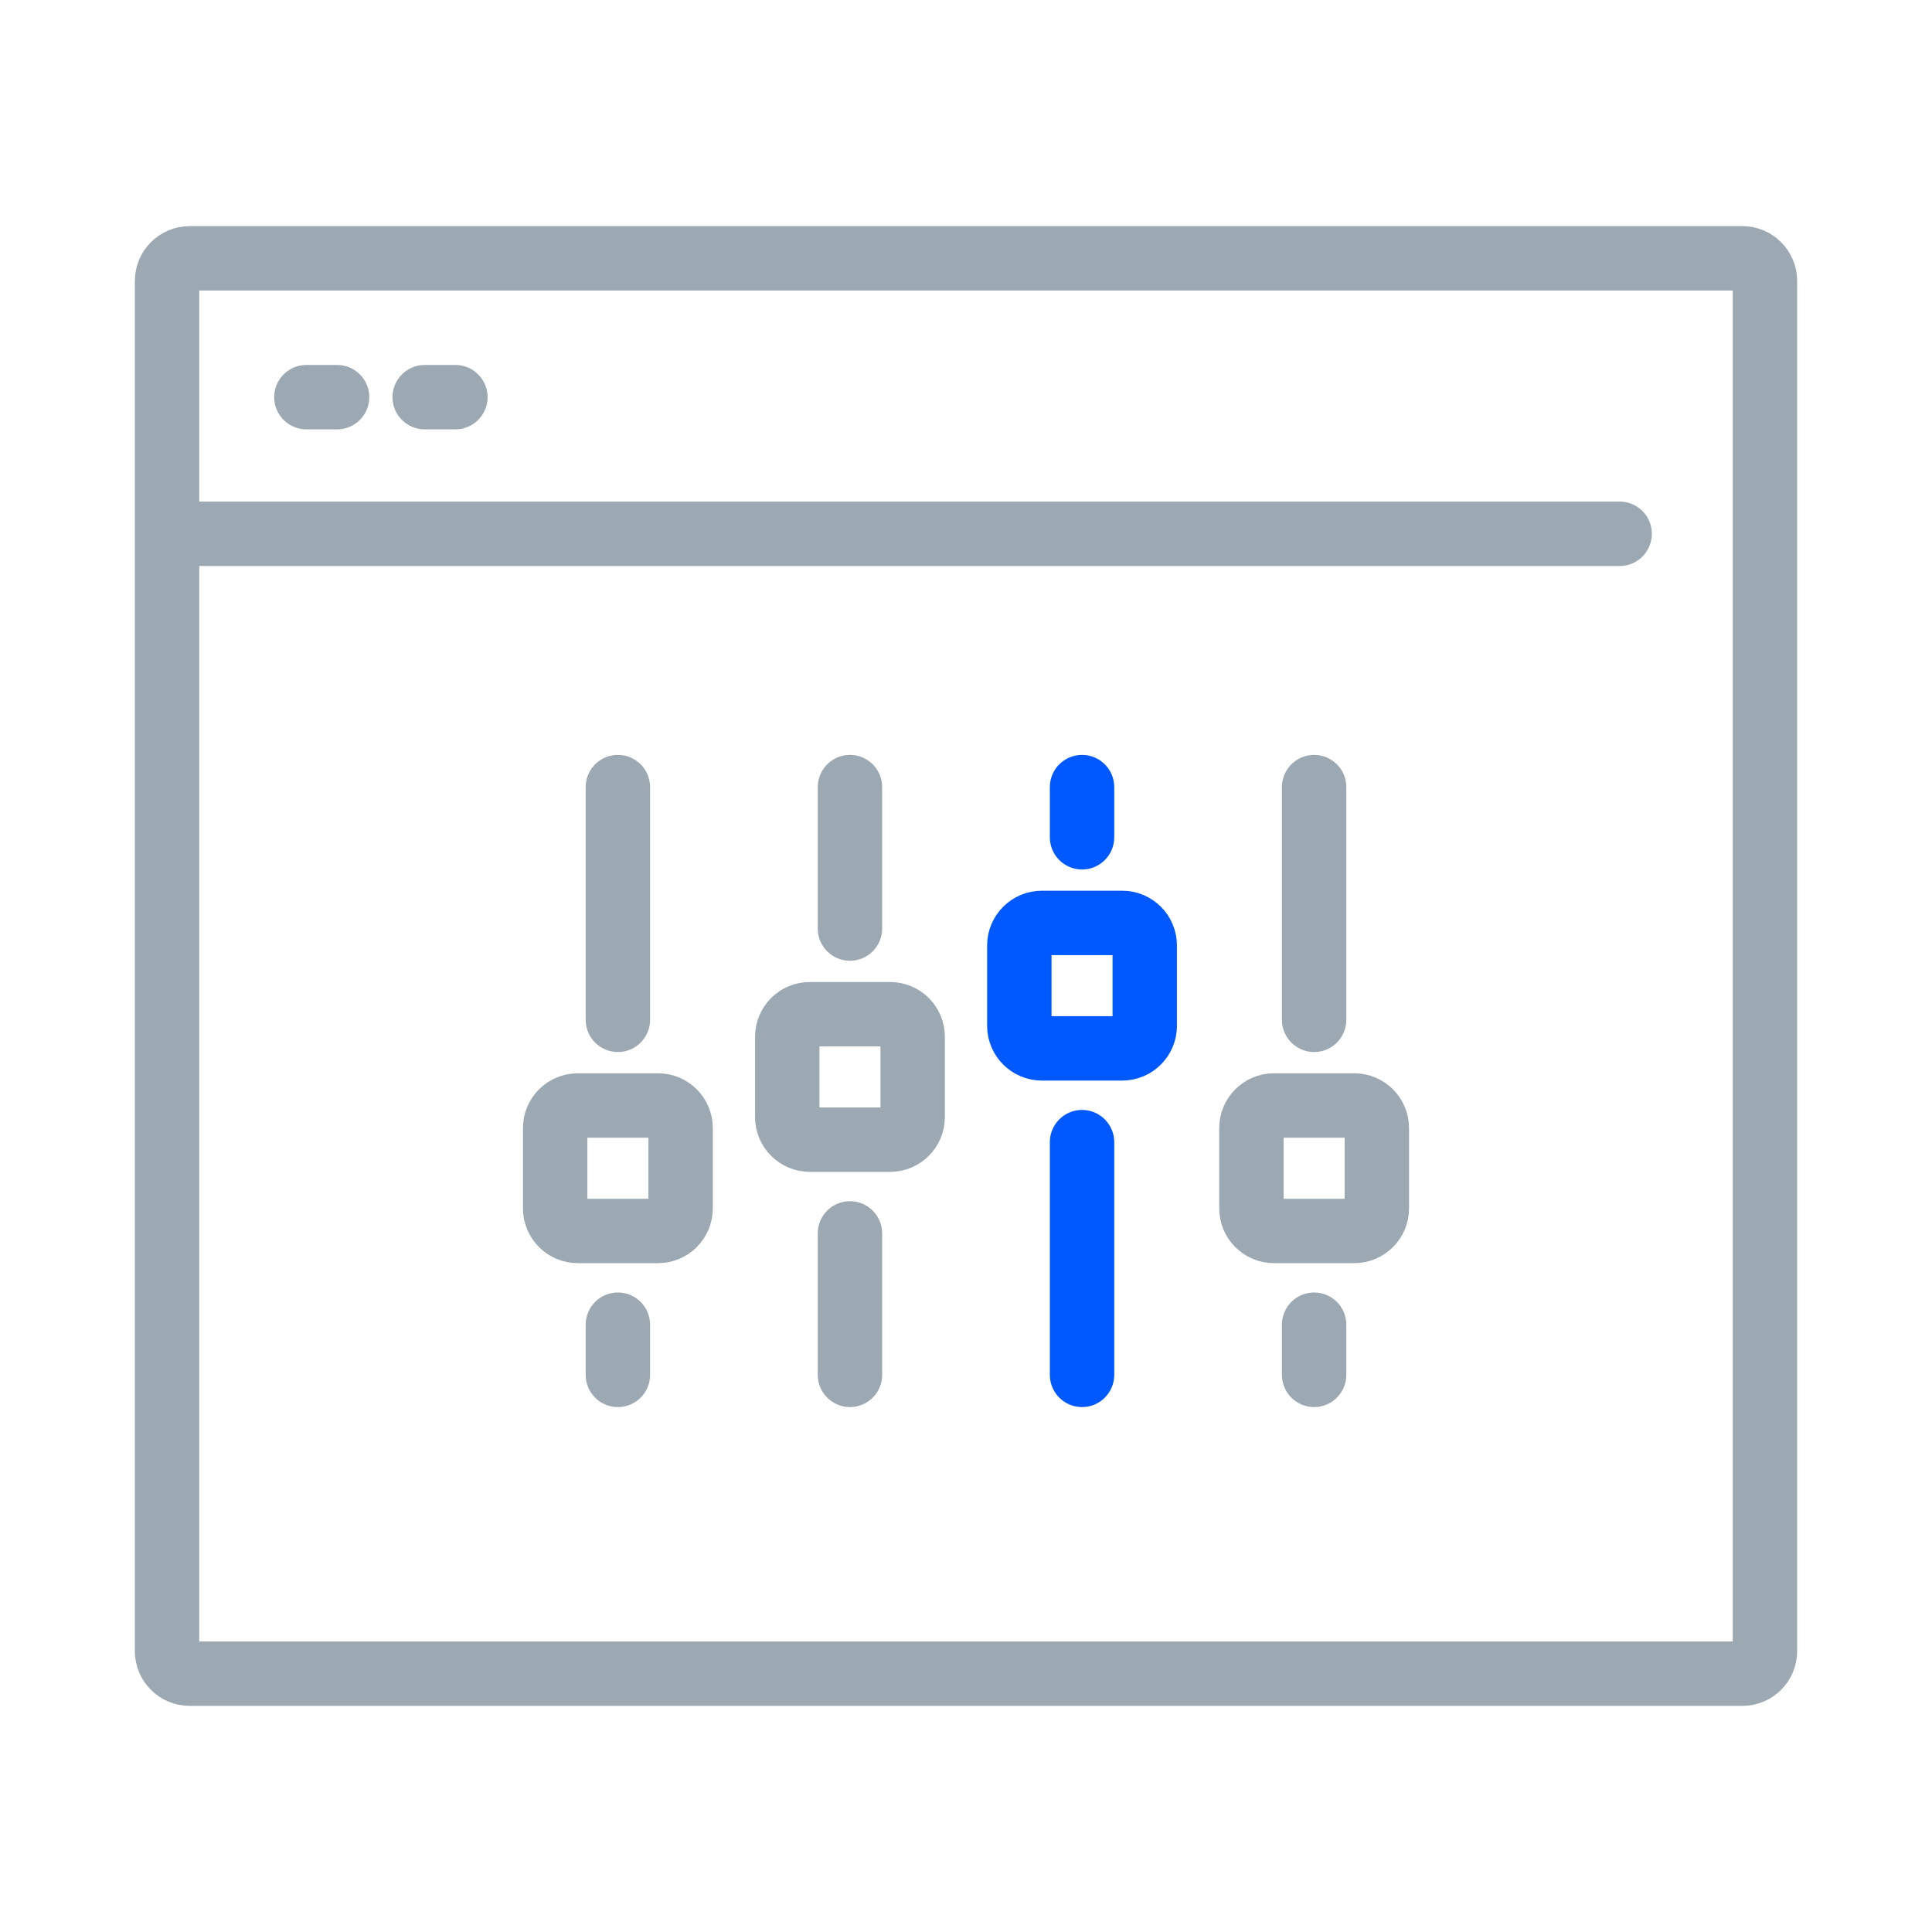
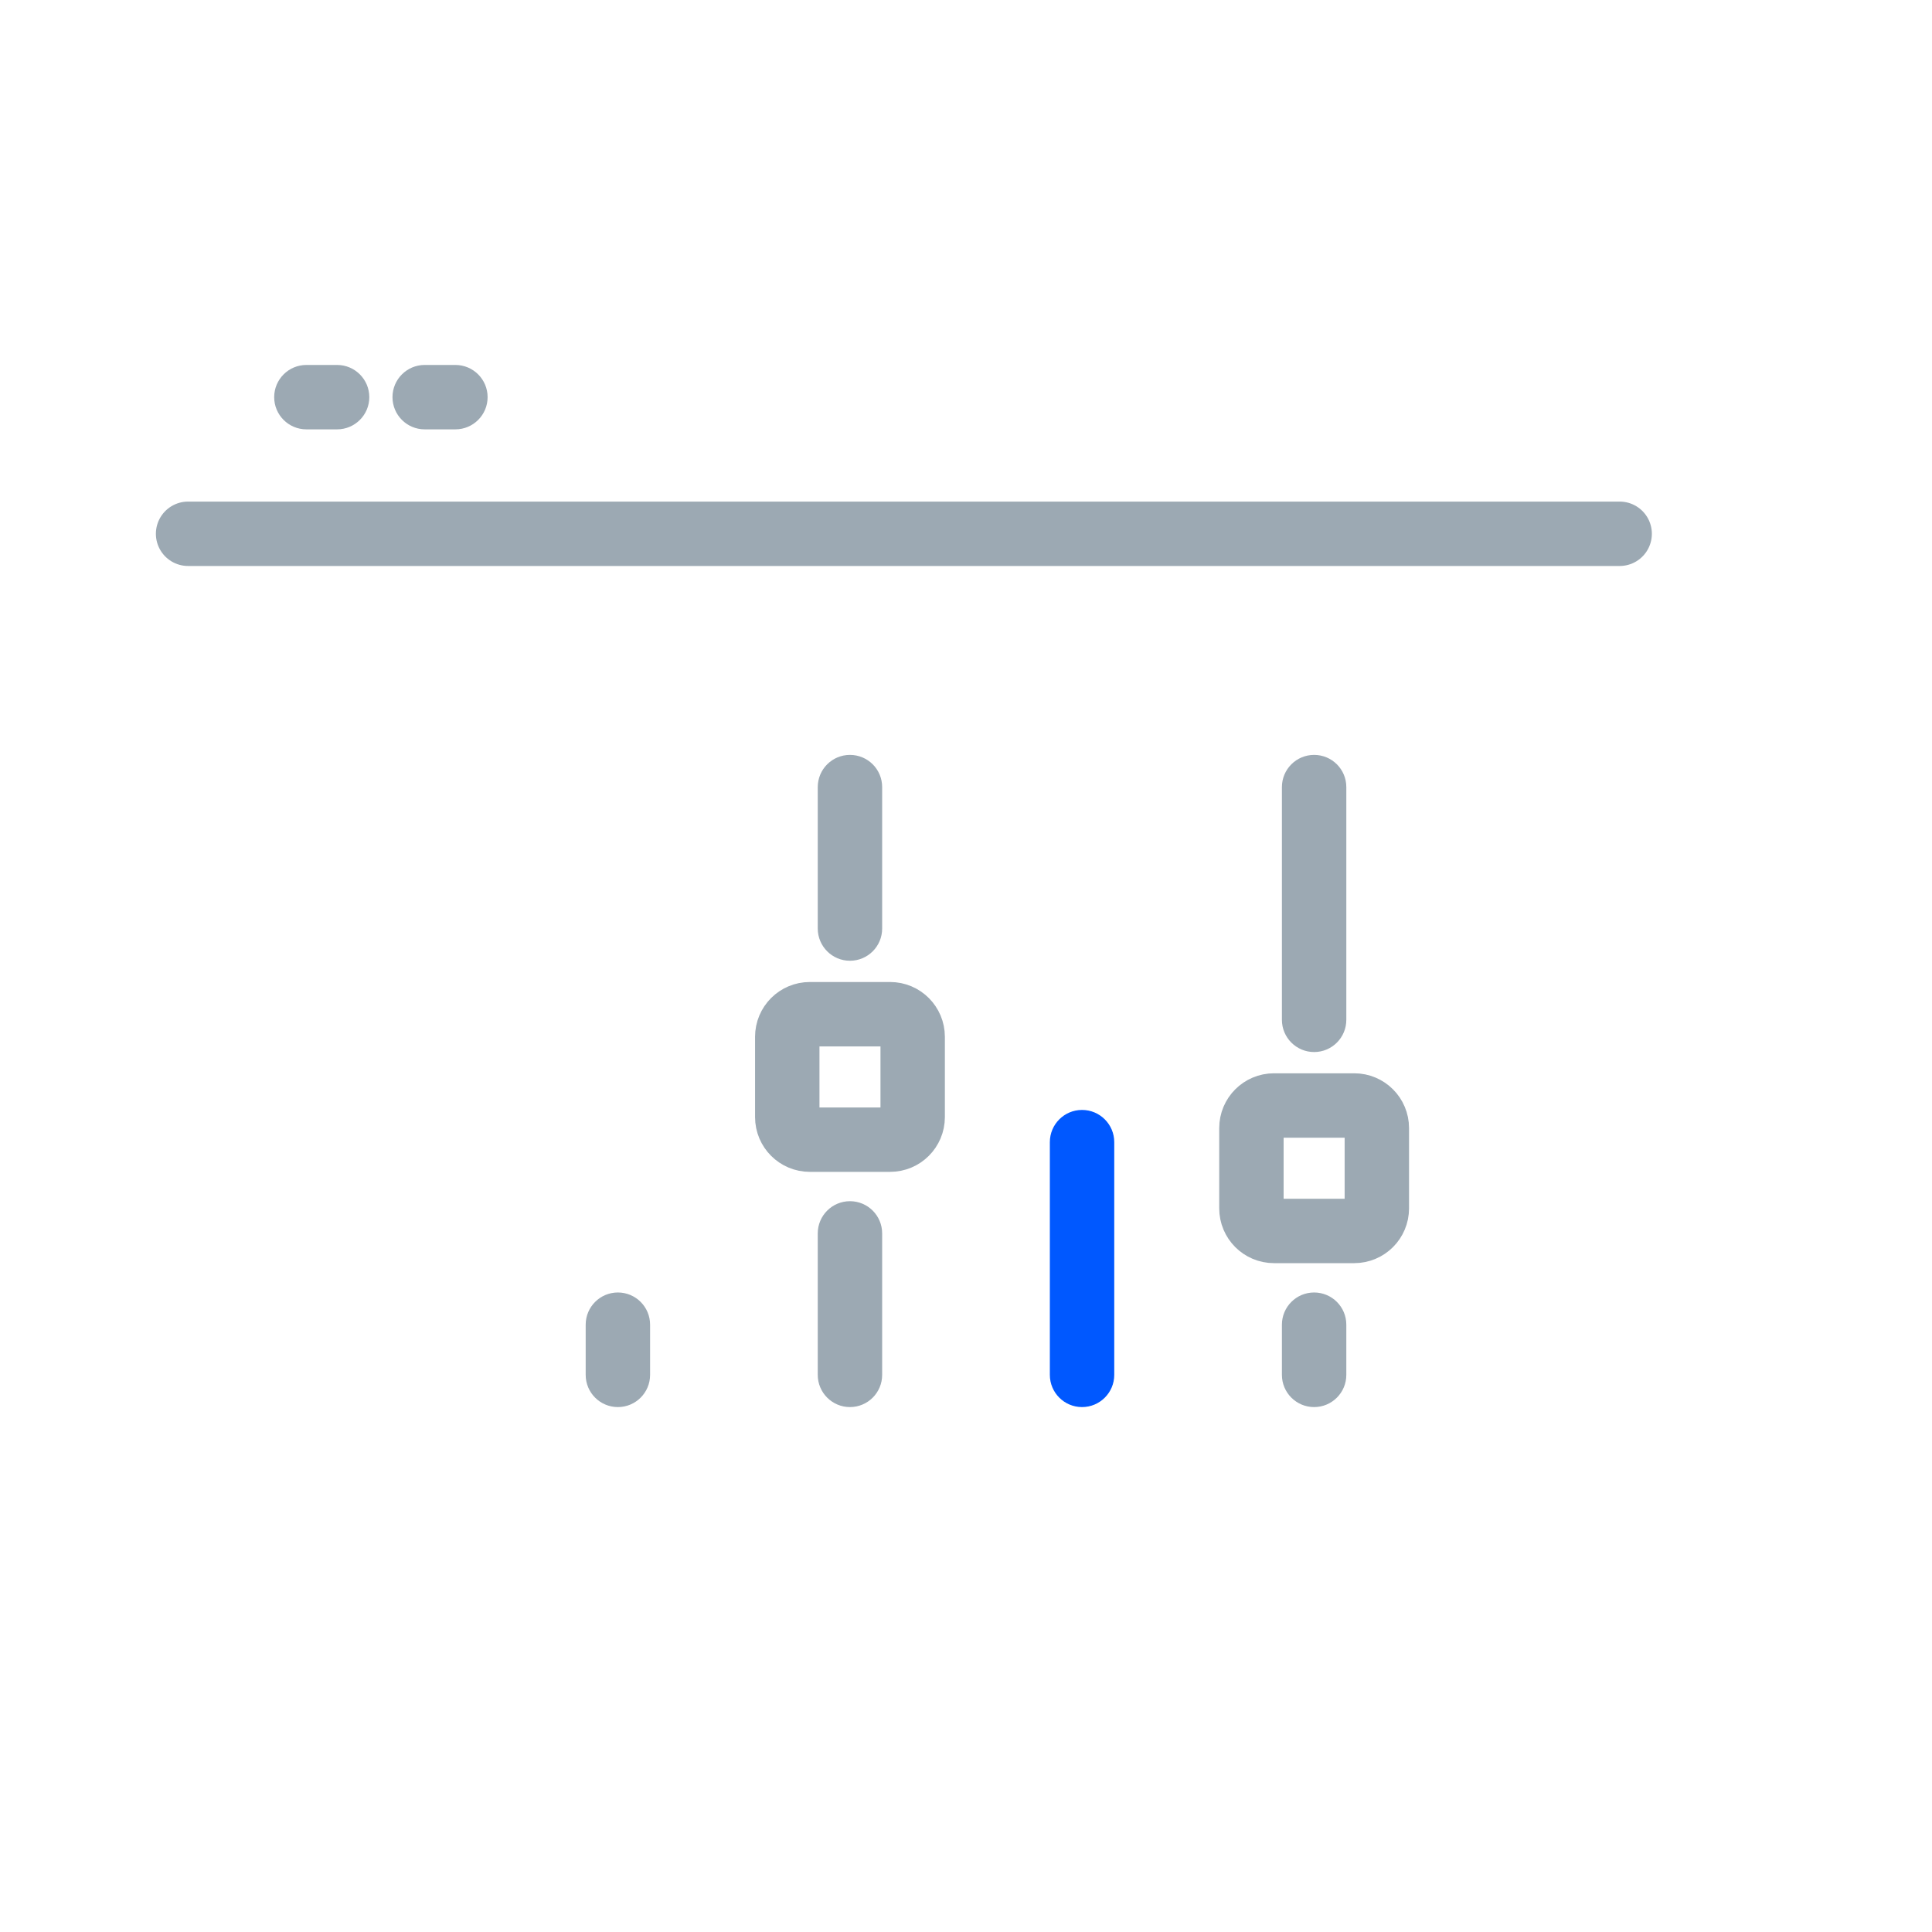
<svg xmlns="http://www.w3.org/2000/svg" height="60px" viewBox="0 0 60 60" width="60">
  <g fill="none" fill-rule="evenodd" transform="matrix(1, 0, 0, 1, 5.188, 8.023)">
-     <path d="m13.001 16.421c0-.553.447-1 1-1 .552 0 1 .447 1 1v7.228c0 .552-.448 1-1 1-.553 0-1-.448-1-1z" fill="#9ca9b3" />
-     <path d="m15.248 30.205h-2.494c-.387 0-.701-.314-.701-.701v-2.494c0-.387.314-.701.701-.701h2.494c.387 0 .701.314.701.701v2.494c0 .387-.314.701-.701.701z" stroke="#9ca9b3" stroke-linecap="round" stroke-linejoin="round" stroke-width="2" />
    <path d="m20.208 16.421c0-.553.448-1 1-1 .553 0 1 .447 1 1v4.393c0 .552-.447 1-1 1-.552 0-1-.448-1-1z" fill="#9ca9b3" />
    <path d="m22.455 27.37h-2.493c-.388 0-.701-.313-.701-.701v-2.493c0-.388.313-.702.701-.702h2.493c.388 0 .701.314.701.702v2.493c0 .388-.313.701-.701.701z" stroke="#9ca9b3" stroke-linecap="round" stroke-linejoin="round" stroke-width="2" />
-     <path d="m27.416 16.421c0-.553.447-1 1-1 .552 0 1 .447 1 1v1.559c0 .552-.448 1-1 1-.553 0-1-.448-1-1z" fill="#0058ff" />
-     <path d="m29.663 24.535h-2.494c-.387 0-.701-.314-.701-.701v-2.494c0-.387.314-.701.701-.701h2.494c.387 0 .7.314.7.701v2.494c0 .387-.313.701-.7.701z" stroke="#0058ff" stroke-linecap="round" stroke-linejoin="round" stroke-width="2" />
    <path d="m34.623 16.421c0-.553.448-1 1-1 .553 0 1 .447 1 1v7.228c0 .552-.447 1-1 1-.552 0-1-.448-1-1z" fill="#9ca9b3" />
    <path d="m36.623 34.675c0 .552-.447 1-1 1-.552 0-1-.448-1-1v-1.559c0-.552.448-1 1-1 .553 0 1 .448 1 1z" fill="#9ca9b3" />
    <path d="m29.416 34.675c0 .552-.448 1-1 1-.553 0-1-.448-1-1v-7.228c0-.552.447-1 1-1 .552 0 1 .448 1 1z" fill="#0058ff" />
    <g fill="#9ca9b3">
      <path d="m22.208 34.675c0 .552-.447 1-1 1-.552 0-1-.448-1-1v-4.394c0-.552.448-1 1-1 .553 0 1 .448 1 1z" />
      <path d="m15.001 34.675c0 .552-.448 1-1 1-.553 0-1-.448-1-1v-1.559c0-.552.447-1 1-1 .552 0 1 .448 1 1z" />
      <path d="m5.281 3.311c.552 0 1 .448 1 1s-.448 1-1 1h-.954c-.553 0-1-.448-1-1s.447-1 1-1z" />
      <path d="m8.955 3.311c.552 0 1 .448 1 1s-.448 1-1 1h-.954c-.553 0-1-.448-1-1s.447-1 1-1z" />
    </g>
    <path d="m36.87 30.205h-2.493c-.388 0-.701-.314-.701-.701v-2.494c0-.387.313-.701.701-.701h2.493c.387 0 .701.314.701.701v2.494c0 .387-.314.701-.701.701z" stroke="#9ca9b3" stroke-linecap="round" stroke-linejoin="round" stroke-width="2" />
-     <path d="m48.923 43.955h-48.222c-.386 0-.701-.314-.701-.701v-42.552c0-.388.315-.702.701-.702h48.222c.387 0 .701.314.701.702v42.552c0 .387-.314.701-.701.701z" stroke="#9ca9b3" stroke-linecap="round" stroke-width="2" />
    <path d="m45.112 8.554h-44.459" stroke="#9ca9b3" stroke-linecap="round" stroke-width="2" />
  </g>
</svg>